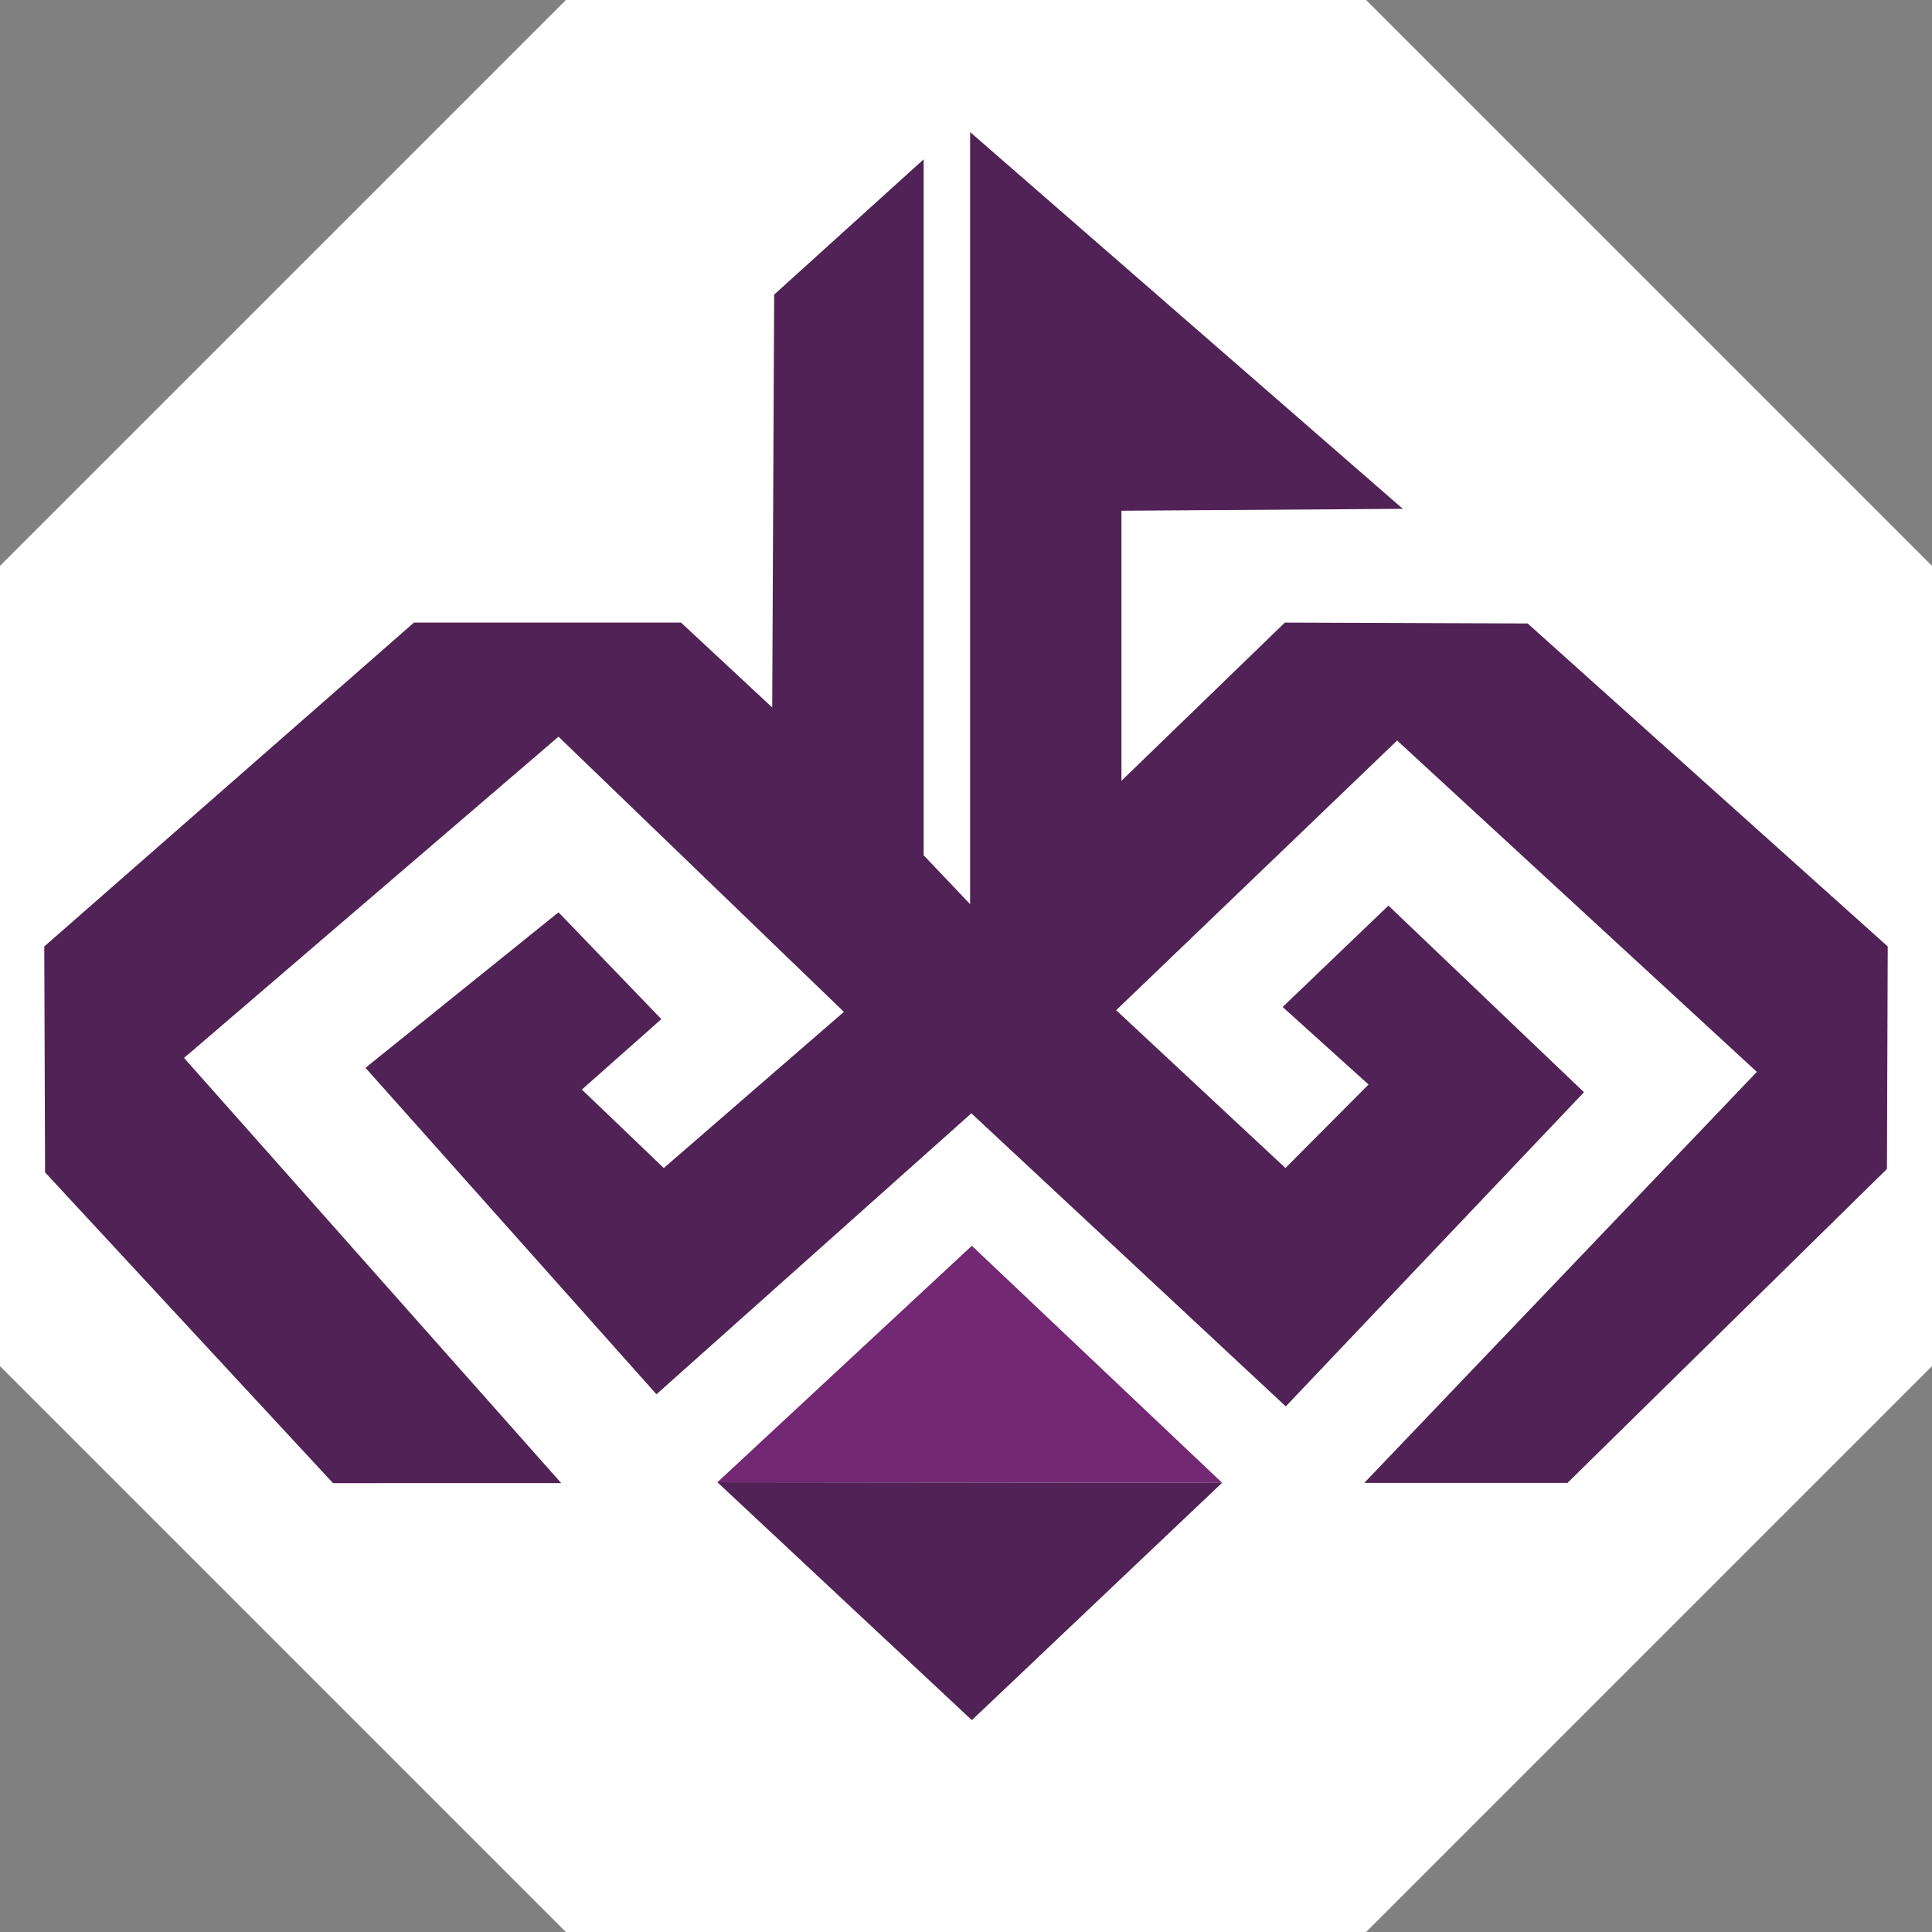
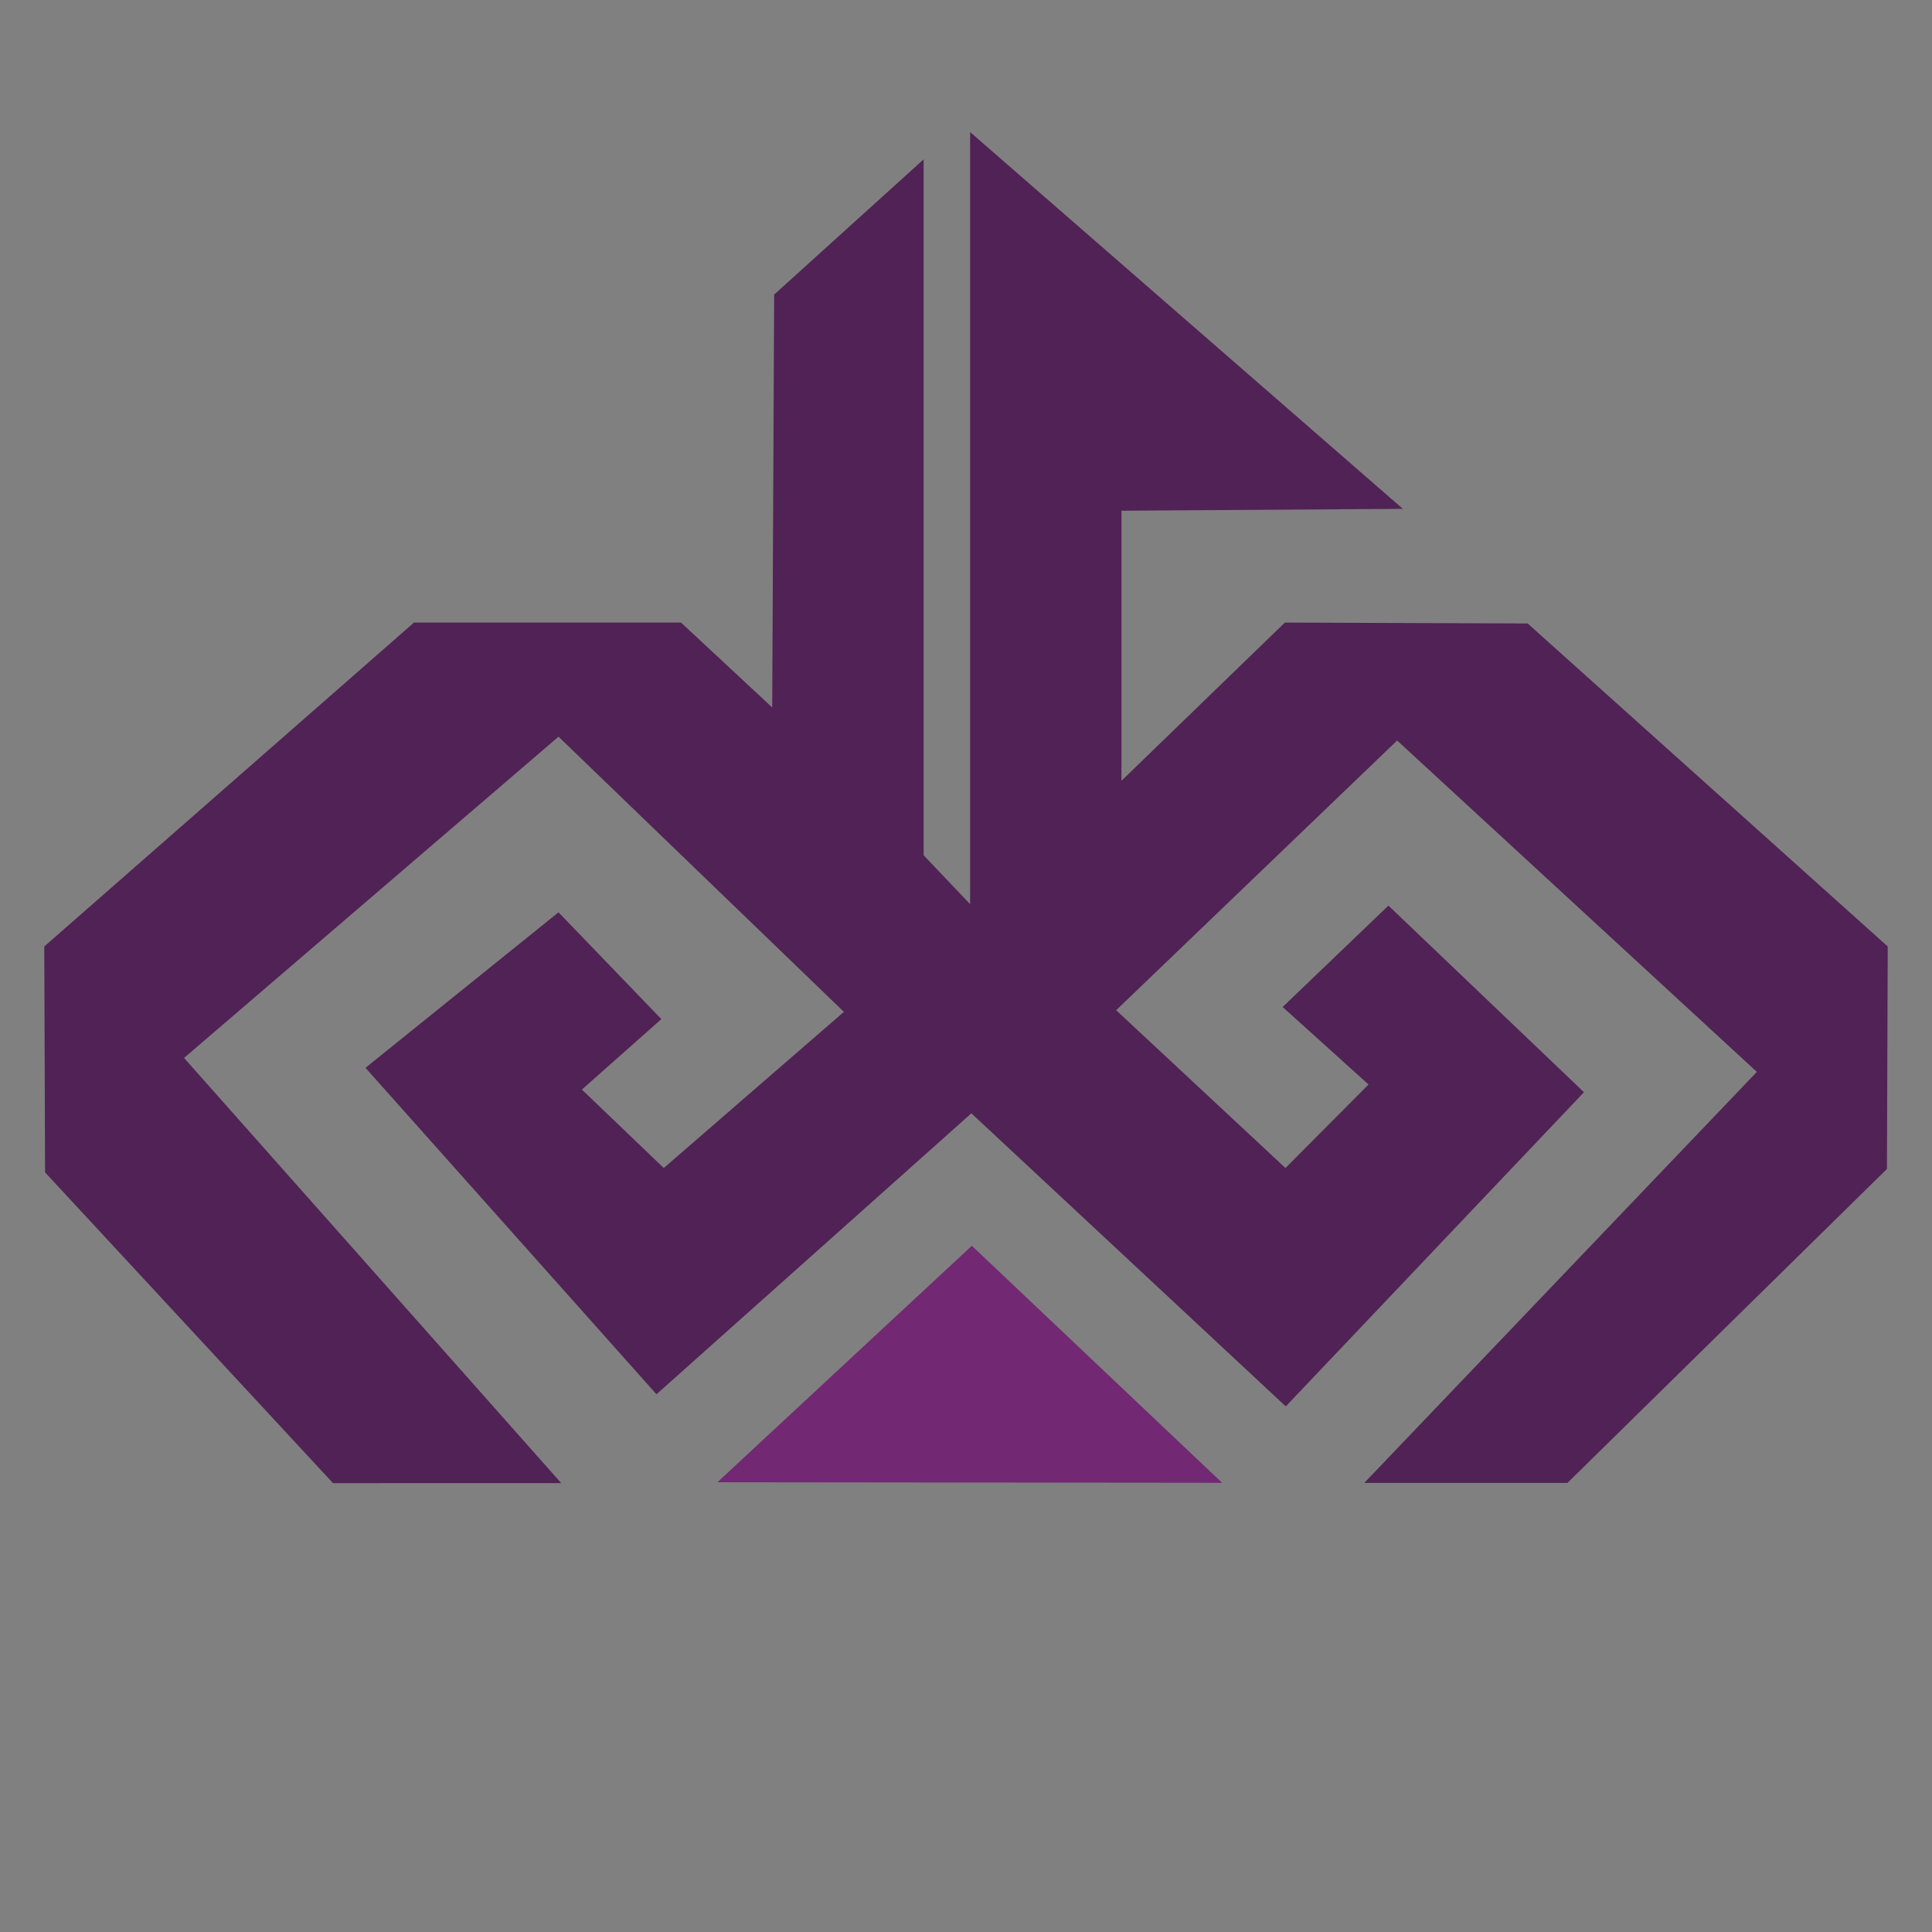
<svg xmlns="http://www.w3.org/2000/svg" xml:space="preserve" width="28.626mm" height="28.626mm" version="1.1" style="shape-rendering:geometricPrecision; text-rendering:geometricPrecision; image-rendering:optimizeQuality; fill-rule:evenodd; clip-rule:evenodd" viewBox="0 0 605.26 605.26">
  <rect x="0" y="0" width="605.26" height="605.26" fill="#808080" stroke="none" />
  <defs>
    <style type="text/css">
   
    .fil1 {fill:#512255}
    .fil2 {fill:#722872}
    .fil0 {fill:white}
   
  </style>
  </defs>
  <g id="Слой_x0020_1">
-     <polygon class="fil0" points="177.28,-0 302.63,0 427.98,-0 516.62,88.64 605.26,177.28 605.26,302.63 605.26,427.98 516.62,516.62 427.98,605.26 302.63,605.26 177.28,605.26 88.64,516.62 -0,427.98 0,302.63 -0,177.27 88.64,88.64 " />
    <polygon class="fil1" points="289.36,49.92 289.36,267.94 303.92,283.26 303.92,41.38 439.48,159.41 351.33,160 351.33,244.61 402.53,195.04 478.58,195.32 591.39,296.51 591.14,366.22 491.05,464.57 427.41,464.56 550.39,335.8 437.7,231.99 349.67,316.48 402.71,365.92 428.74,339.76 401.83,315.47 434.97,283.71 496.23,342.17 402.81,440.6 304.31,348.78 205.66,436.8 114.5,334.53 174.97,285.81 207.19,319.27 182.29,341.34 207.95,365.92 264.38,317 174.97,230.79 57.66,331.43 175.82,464.63 104.33,464.64 14.12,367.28 13.87,296.51 129.69,195.04 213.35,195.04 241.92,221.63 242.53,92.29 " />
    <polygon class="fil2" points="304.46,390.28 382.86,464.53 224.75,464.36 " />
-     <polygon class="fil1" points="304.46,538.89 382.86,464.53 224.75,464.36 " />
  </g>
</svg>